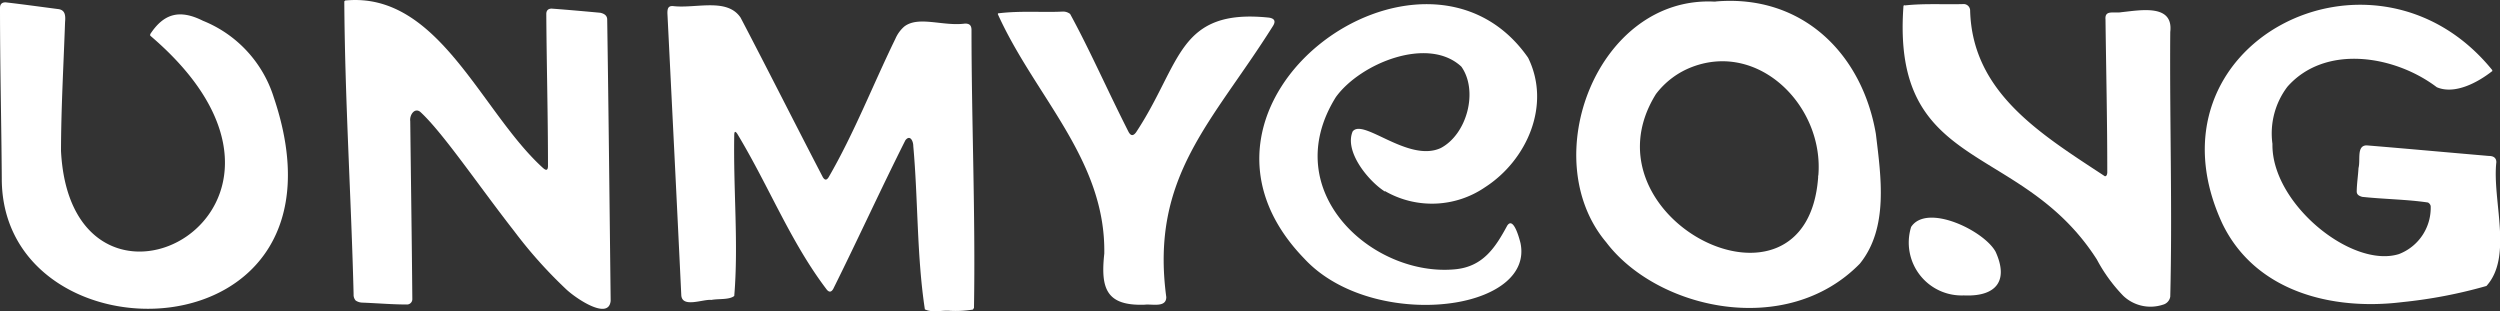
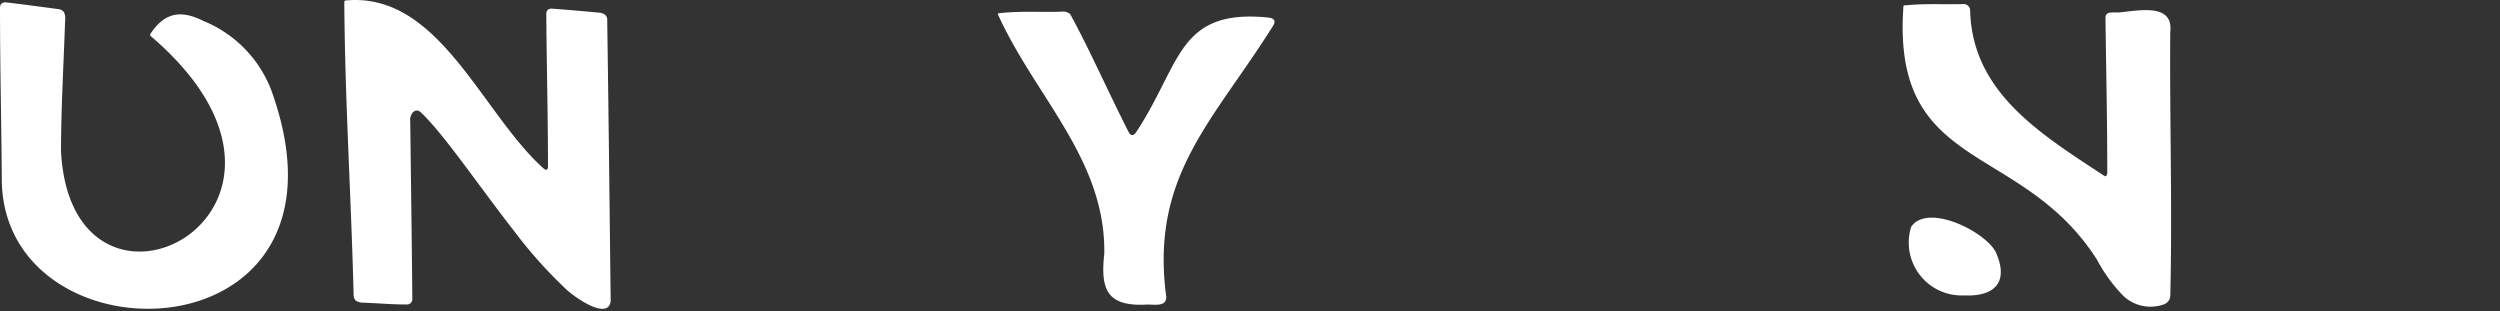
<svg xmlns="http://www.w3.org/2000/svg" id="Calque_1" data-name="Calque 1" viewBox="0 0 252.47 31.43">
  <rect x="0" y="0" width="252.47" height="31.43" fill="#333333" stroke="none" />
  <defs>
    <style>.cls-1{fill:#fff;}</style>
  </defs>
-   <path class="cls-1" d="M98.27,31.26a10.89,10.89,0,0,1-2.33.13c-.82-.07-1.81.22-2.54-.15-.82-5.4-.68-11.08-1.17-16.5,0-.5-.33-1.18-.8-.57-2.51,5-4.76,9.93-7.28,15-.18.32-.39.38-.64.1-3.67-4.81-5.82-10.39-9.05-15.75-.2-.3-.3-.26-.31.1-.1,5.64.44,11,0,16.27-.52.41-1.61.26-2.3.4-.85-.1-3,.86-3.05-.51C68.35,20.3,67.88,11,67.4,1.33c0-.45.07-.73.53-.72,2.3.29,5.48-.88,6.86,1.17,2.77,5.29,5.47,10.66,8.31,16.12.19.3.37.33.58,0,2.57-4.43,4.47-9.32,6.75-14a3.44,3.44,0,0,1,.89-1.22c1.44-1.11,3.92,0,6.14-.3.46,0,.65.19.65.66,0,9.11.41,18.63.25,28.07l-.08.09Z" transform="translate(0 0)" />
  <path class="cls-1" d="M34.88.05c9.4-.91,13.66,11.18,19.92,16.88.28.26.52.36.54-.13,0-5.28-.14-10.31-.17-15.39,0-.35.19-.54.54-.54,1.49.11,3.08.25,4.92.42.34.08.67.24.69.65.14,9.38.24,18.86.35,28.44-.2,2.05-3.66-.34-4.57-1.24a46,46,0,0,1-5.16-5.78c-3.58-4.58-7.15-9.87-9.43-12-.59-.58-1.17.22-1.08.88.07,6,.16,12,.21,17.94a.54.54,0,0,1-.58.57c-1.47,0-2.92-.13-4.49-.19a1.25,1.25,0,0,1-.65-.21.86.86,0,0,1-.21-.62C35.47,20,34.83,10.1,34.77.14l.09-.09Z" transform="translate(0 0)" />
-   <path class="cls-1" d="M173.26.15c8.76-.75,14.8,5.29,16.18,13.37.52,4.34,1.3,9.5-1.62,13.11-7.43,7.59-20.49,4.6-25.61-2.16C155.07,16,161.32-.36,173.07.16h.19Zm10.37,17.59c.59-6.95-5.91-13.53-12.69-11a8.27,8.27,0,0,0-3.71,2.76c-7.82,12.56,15.21,24.15,16.38,8.43v-.21Z" transform="translate(0 0)" />
-   <path class="cls-1" d="M251.66,7.2c-1.4,1.1-3.74,2.39-5.57,1.61C241.86,5.6,234.83,4.42,231,8.76a7.8,7.8,0,0,0-1.51,5.77c-.12,6,8,12.61,12.77,11.13a5,5,0,0,0,3.21-4.85.52.52,0,0,0-.28-.36c-2.16-.32-4.42-.33-6.64-.57-.26-.08-.52-.18-.55-.5,0-.74.14-1.65.18-2.41.22-.82-.22-2.27.82-2.29,4.14.34,8.16.71,12.36,1.07.42,0,.74.17.74.63-.43,3.84,1.69,9.54-1,12.5a48.71,48.71,0,0,1-8.5,1.63c-7.1.88-14.85-1.06-18.17-7.93C216,4.4,239.73-7.66,251.69,7.08l0,.12Z" transform="translate(0 0)" />
  <path class="cls-1" d="M15.17,3.45c1.39-2.12,3-2.52,5.33-1.35a12.3,12.3,0,0,1,7.15,7.74C36.65,36.46.12,37,.18,18,.14,12.18,0,6.69,0,.79,0,.41.21.22.59.24c1.75.2,3.46.44,5.23.67.77.07.81.64.75,1.33-.15,4.31-.4,8.65-.41,13C7.22,36,36,21.33,15.17,3.6V3.46Z" transform="translate(0 0)" />
  <path class="cls-1" d="M100.87,1.34c2.22-.27,4.52-.07,6.43-.17a1.16,1.16,0,0,1,.77.24c2,3.67,3.7,7.56,5.86,11.83.21.43.46.58.8.12,2.29-3.46,3.36-6.66,5-8.8s3.91-3.25,8.42-2.78c.6.09.69.4.4.85-6.09,9.7-12.41,15.15-10.77,27.37,0,1.1-1.43.68-2.18.77-3.91.14-4.46-1.67-4.08-5.16.15-9.5-7-15.86-10.76-24.2l.06-.08Z" transform="translate(0 0)" />
  <path class="cls-1" d="M192.35.55c2-.22,4-.08,6-.14a.66.66,0,0,1,.61.67c.23,8.29,7.14,12.46,13.61,16.72.15,0,.22-.13.24-.36,0-5.38-.12-10.51-.18-15.48-.09-1,.86-.59,1.62-.73,1.94-.2,5.26-.85,4.92,2-.07,8.9.22,17.85,0,26.73a1,1,0,0,1-.74.81,4,4,0,0,1-4-.89,16.09,16.09,0,0,1-2.67-3.67c-7.67-12-20.79-8.68-19.53-25.63l.09-.07Z" transform="translate(0 0)" />
  <path class="cls-1" d="M198.39,29.83A5.34,5.34,0,0,1,193,22.92c1.58-2.42,7.35.35,8.53,2.5,1.34,2.94.05,4.49-3,4.42h-.15Z" transform="translate(0 0)" />
-   <path class="cls-1" d="M139.87,19.3a9.49,9.49,0,0,0,10.1-.39c4.24-2.73,6.7-8.32,4.35-13.08-10.49-15.07-37.91,4.5-22.6,20.29,3.7,4,10.28,5.27,15.33,4.42,4.14-.7,7.16-2.85,6.5-6-.08-.31-.69-2.75-1.34-1.75-1.16,2.14-2.39,4.11-5.2,4.4-8.33.84-18.08-7.82-12.1-17.39,2.48-3.42,9.33-6.19,12.67-3.07,1.73,2.44.58,6.82-2.08,8.22-3.27,1.51-7.85-3.06-8.9-1.67-.84,2,1.51,4.9,3.16,6l.1.06Z" transform="translate(0 0)" />
</svg>